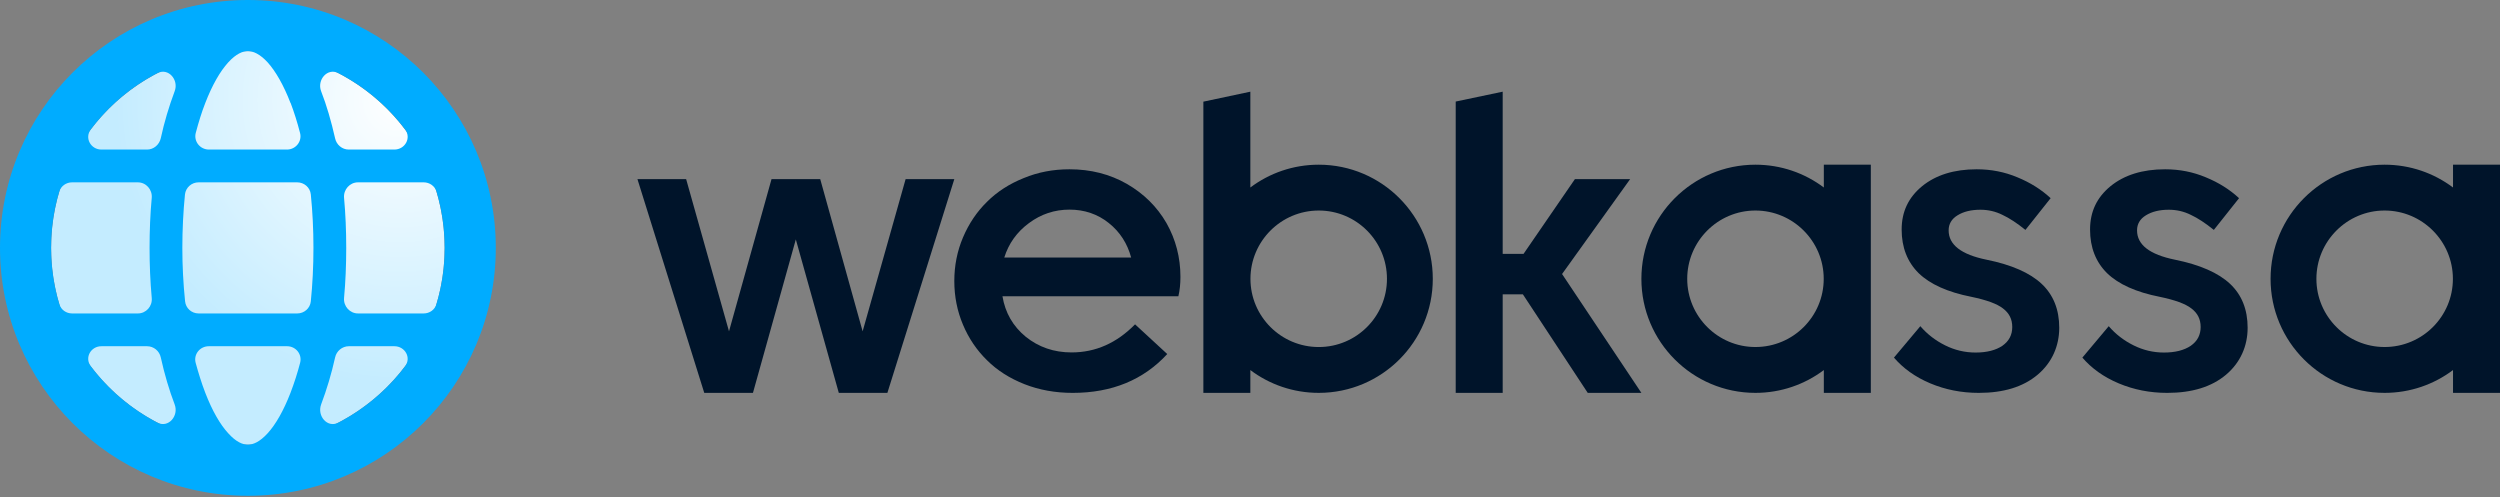
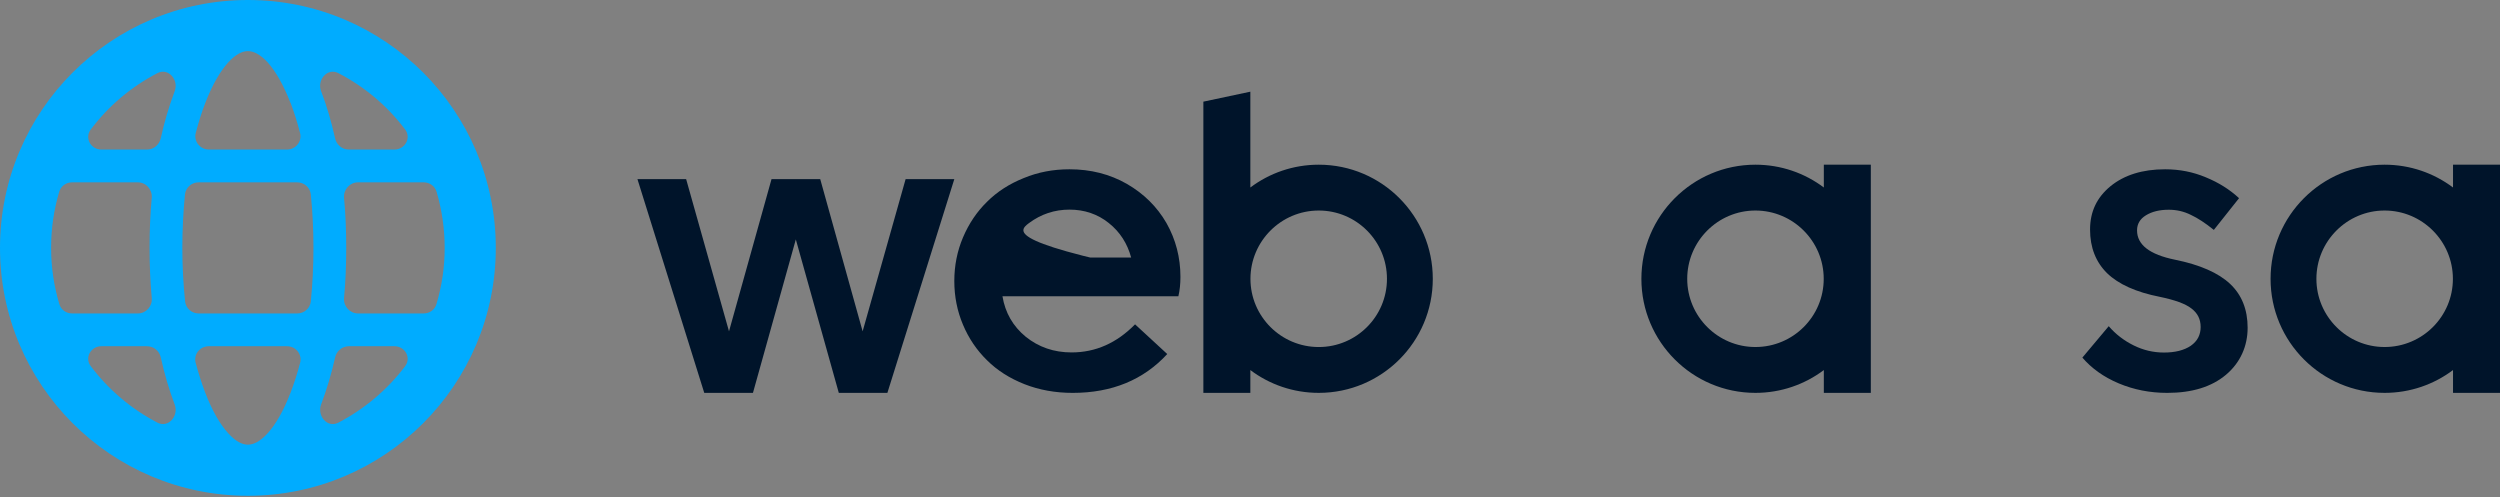
<svg xmlns="http://www.w3.org/2000/svg" width="171" height="34" viewBox="0 0 171 34" fill="none">
  <rect x="0" y="0" width="171" height="34" fill="#808080" stroke="none" />
-   <path d="M16.955 30.416C24.388 30.416 30.414 24.39 30.414 16.956C30.414 9.523 24.388 3.497 16.955 3.497C9.521 3.497 3.495 9.523 3.495 16.956C3.495 24.39 9.521 30.416 16.955 30.416Z" fill="url(#paint0_radial_73_2562)" />
  <path d="M16.956 0C7.588 0 0 7.588 0 16.956C0 26.323 7.588 33.912 16.956 33.912C26.323 33.912 33.912 26.323 33.912 16.956C33.912 7.588 26.323 0 16.956 0ZM13.389 9.093C13.585 8.356 13.797 7.667 14.04 7.047C14.518 5.809 15.059 4.876 15.607 4.272C16.148 3.676 16.603 3.496 16.956 3.496C17.308 3.496 17.763 3.676 18.312 4.272C18.853 4.876 19.394 5.809 19.872 7.047H19.88C20.115 7.667 20.334 8.356 20.523 9.093C20.679 9.673 20.225 10.23 19.629 10.23H14.29C13.687 10.23 13.24 9.673 13.389 9.093ZM4.931 21.44C4.531 21.44 4.17 21.189 4.061 20.805C3.692 19.582 3.496 18.288 3.496 16.956C3.496 15.623 3.684 14.353 4.053 13.107C4.17 12.723 4.531 12.472 4.931 12.472H9.422C9.995 12.472 10.426 12.966 10.379 13.53C10.277 14.635 10.23 15.78 10.23 16.956C10.23 18.132 10.277 19.245 10.379 20.381C10.434 20.946 9.995 21.44 9.43 21.44H4.931ZM10.771 28.91C8.983 27.977 7.424 26.66 6.208 25.046C5.77 24.465 6.208 23.682 6.938 23.682H10.057C10.512 23.682 10.904 24.003 10.998 24.45C11.257 25.618 11.578 26.7 11.947 27.664C12.245 28.448 11.515 29.294 10.771 28.91ZM11.947 6.24C11.555 7.29 11.233 8.364 10.998 9.454C10.896 9.901 10.512 10.23 10.057 10.23H6.938C6.208 10.23 5.77 9.438 6.208 8.858C7.424 7.243 8.983 5.926 10.771 5.001C11.515 4.617 12.245 5.464 11.947 6.24ZM20.53 24.811C20.35 25.5 20.131 26.19 19.872 26.864C19.394 28.103 18.853 29.036 18.312 29.631C17.763 30.235 17.308 30.415 16.956 30.415C16.603 30.415 16.148 30.235 15.607 29.631C15.059 29.036 14.518 28.103 14.04 26.864C13.781 26.19 13.569 25.5 13.381 24.811C13.232 24.23 13.679 23.682 14.283 23.682H19.637C20.233 23.682 20.679 24.23 20.53 24.811ZM21.259 20.617C21.212 21.087 20.805 21.44 20.334 21.44H13.585C13.107 21.44 12.707 21.087 12.66 20.609C12.535 19.394 12.472 18.179 12.472 16.956C12.472 15.733 12.535 14.455 12.652 13.295C12.707 12.825 13.107 12.472 13.585 12.472H20.326C20.805 12.472 21.212 12.825 21.259 13.295C21.377 14.455 21.44 15.686 21.44 16.956C21.44 18.226 21.377 19.456 21.259 20.617ZM23.141 5.001C24.928 5.926 26.496 7.243 27.711 8.858C28.15 9.438 27.703 10.23 26.974 10.23H23.854C23.399 10.23 23.015 9.901 22.921 9.462C22.655 8.286 22.341 7.204 21.965 6.24C21.667 5.464 22.396 4.617 23.141 5.001ZM27.711 25.046C26.496 26.66 24.928 27.977 23.141 28.91C22.396 29.294 21.675 28.456 21.965 27.664C22.357 26.621 22.678 25.547 22.921 24.45C23.015 24.011 23.407 23.682 23.862 23.682H26.974C27.703 23.682 28.15 24.465 27.711 25.046ZM28.981 21.44H24.489C23.925 21.44 23.486 20.946 23.533 20.381C23.635 19.276 23.682 18.132 23.682 16.956C23.682 15.78 23.635 14.635 23.533 13.53C23.486 12.966 23.925 12.472 24.489 12.472H28.981C29.381 12.472 29.741 12.723 29.859 13.107C30.227 14.353 30.415 15.647 30.415 16.956C30.415 18.265 30.227 19.558 29.851 20.805C29.741 21.189 29.381 21.44 28.981 21.44Z" fill="#00ACFF" />
  <path d="M52.772 12.253H56.104L59.004 22.663L61.944 12.253H65.275L60.697 26.873H57.374L54.434 16.376L51.502 26.873H48.171L43.601 12.253H46.932L49.864 22.663L52.772 12.253Z" fill="#00142A" />
-   <path d="M80.742 18.94C80.742 17.607 80.42 16.377 79.785 15.256C79.143 14.143 78.241 13.249 77.073 12.575C75.905 11.908 74.596 11.579 73.154 11.579C72.04 11.579 70.998 11.775 70.018 12.183C69.038 12.575 68.199 13.116 67.51 13.805C66.82 14.479 66.271 15.295 65.871 16.235C65.471 17.176 65.275 18.172 65.275 19.222C65.275 20.273 65.471 21.276 65.871 22.217C66.263 23.149 66.812 23.957 67.51 24.639C68.199 25.329 69.062 25.878 70.073 26.277C71.092 26.677 72.189 26.873 73.373 26.873C76.054 26.873 78.21 25.987 79.84 24.216L77.638 22.185C76.383 23.463 74.941 24.106 73.295 24.106C72.088 24.106 71.045 23.745 70.159 23.032C69.281 22.311 68.756 21.386 68.568 20.265H80.601C80.695 19.865 80.742 19.418 80.742 18.94ZM68.693 17.615C68.991 16.659 69.555 15.867 70.386 15.256C71.21 14.644 72.135 14.338 73.154 14.338C74.173 14.338 75.082 14.644 75.842 15.256C76.611 15.867 77.112 16.659 77.371 17.615H68.693Z" fill="#00142A" />
+   <path d="M80.742 18.94C80.742 17.607 80.42 16.377 79.785 15.256C79.143 14.143 78.241 13.249 77.073 12.575C75.905 11.908 74.596 11.579 73.154 11.579C72.04 11.579 70.998 11.775 70.018 12.183C69.038 12.575 68.199 13.116 67.51 13.805C66.82 14.479 66.271 15.295 65.871 16.235C65.471 17.176 65.275 18.172 65.275 19.222C65.275 20.273 65.471 21.276 65.871 22.217C66.263 23.149 66.812 23.957 67.51 24.639C68.199 25.329 69.062 25.878 70.073 26.277C71.092 26.677 72.189 26.873 73.373 26.873C76.054 26.873 78.21 25.987 79.84 24.216L77.638 22.185C76.383 23.463 74.941 24.106 73.295 24.106C72.088 24.106 71.045 23.745 70.159 23.032C69.281 22.311 68.756 21.386 68.568 20.265H80.601C80.695 19.865 80.742 19.418 80.742 18.94ZC68.991 16.659 69.555 15.867 70.386 15.256C71.21 14.644 72.135 14.338 73.154 14.338C74.173 14.338 75.082 14.644 75.842 15.256C76.611 15.867 77.112 16.659 77.371 17.615H68.693Z" fill="#00142A" />
  <path d="M90.203 11.265C88.448 11.265 86.825 11.845 85.524 12.825V6.271L82.31 6.953V26.872H85.524V25.312C86.825 26.292 88.448 26.872 90.203 26.872C94.515 26.872 98.003 23.376 98.003 19.073C98.003 14.769 94.515 11.265 90.203 11.265ZM90.203 23.737C87.624 23.737 85.531 21.644 85.531 19.073C85.531 16.501 87.624 14.4 90.203 14.4C92.782 14.4 94.868 16.494 94.868 19.073C94.868 21.652 92.775 23.737 90.203 23.737Z" fill="#00142A" />
-   <path d="M112.27 26.872H108.601L104.164 20.131H102.784V26.872H99.57V6.946L102.784 6.271V17.364H104.211L107.723 12.253H111.501L106.845 18.743L112.27 26.872Z" fill="#00142A" />
  <path d="M124.75 11.265V12.825C123.449 11.845 121.826 11.265 120.07 11.265C115.767 11.265 112.271 14.761 112.271 19.072C112.271 23.384 115.767 26.872 120.07 26.872C121.826 26.872 123.449 26.292 124.75 25.312V26.872H127.964V11.265H124.75ZM120.07 23.736C117.499 23.736 115.406 21.643 115.406 19.072C115.406 16.501 117.499 14.4 120.07 14.4C122.642 14.4 124.742 16.493 124.742 19.072C124.742 21.651 122.649 23.736 120.07 23.736Z" fill="#00142A" />
-   <path d="M129.548 24.459L131.351 22.311C131.821 22.859 132.386 23.291 133.044 23.62C133.703 23.949 134.4 24.114 135.129 24.114C135.898 24.114 136.509 23.957 136.964 23.651C137.418 23.33 137.638 22.907 137.638 22.366C137.638 21.825 137.426 21.417 137.003 21.096C136.587 20.774 135.866 20.516 134.847 20.304C133.217 19.983 132.017 19.442 131.233 18.681C130.465 17.921 130.073 16.925 130.073 15.702C130.073 14.479 130.536 13.508 131.468 12.739C132.409 11.971 133.656 11.579 135.208 11.579C136.188 11.579 137.113 11.759 137.991 12.128C138.868 12.488 139.621 12.959 140.264 13.555L138.539 15.726C137.967 15.263 137.442 14.918 136.971 14.699C136.501 14.464 135.999 14.346 135.459 14.346C134.831 14.346 134.306 14.472 133.891 14.73C133.483 14.981 133.287 15.326 133.287 15.757C133.287 16.745 134.149 17.411 135.882 17.764C137.591 18.109 138.853 18.666 139.652 19.418C140.452 20.171 140.852 21.174 140.852 22.42C140.852 23.667 140.358 24.803 139.37 25.634C138.382 26.465 137.042 26.873 135.349 26.873C134.165 26.873 133.06 26.654 132.033 26.222C131.006 25.791 130.175 25.195 129.532 24.443L129.548 24.459Z" fill="#00142A" />
  <path d="M142.435 24.459L144.238 22.311C144.708 22.859 145.272 23.291 145.931 23.62C146.589 23.949 147.287 24.114 148.016 24.114C148.784 24.114 149.396 23.957 149.85 23.651C150.305 23.33 150.524 22.907 150.524 22.366C150.524 21.825 150.313 21.417 149.89 21.096C149.474 20.774 148.753 20.516 147.734 20.304C146.103 19.983 144.904 19.442 144.12 18.681C143.352 17.921 142.96 16.925 142.96 15.702C142.96 14.479 143.422 13.508 144.355 12.739C145.296 11.971 146.542 11.579 148.094 11.579C149.074 11.579 149.999 11.759 150.877 12.128C151.755 12.488 152.508 12.959 153.151 13.555L151.426 15.726C150.854 15.263 150.329 14.918 149.858 14.699C149.388 14.464 148.886 14.346 148.345 14.346C147.718 14.346 147.193 14.472 146.777 14.73C146.37 14.981 146.174 15.326 146.174 15.757C146.174 16.745 147.036 17.411 148.769 17.764C150.477 18.109 151.74 18.666 152.539 19.418C153.339 20.171 153.738 21.174 153.738 22.42C153.738 23.667 153.245 24.803 152.257 25.634C151.269 26.465 149.929 26.873 148.236 26.873C147.052 26.873 145.947 26.654 144.92 26.222C143.893 25.791 143.062 25.195 142.419 24.443L142.435 24.459Z" fill="#00142A" />
  <path d="M167.786 11.265V12.825C166.485 11.845 164.862 11.265 163.106 11.265C158.803 11.265 155.307 14.761 155.307 19.072C155.307 23.384 158.803 26.872 163.106 26.872C164.862 26.872 166.485 26.292 167.786 25.312V26.872H171V11.265H167.786ZM163.106 23.736C160.535 23.736 158.442 21.643 158.442 19.072C158.442 16.501 160.535 14.4 163.106 14.4C165.678 14.4 167.778 16.493 167.778 19.072C167.778 21.651 165.685 23.736 163.106 23.736Z" fill="#00142A" />
  <defs>
    <radialGradient id="paint0_radial_73_2562" cx="0" cy="0" r="1" gradientUnits="userSpaceOnUse" gradientTransform="translate(27.344 6.834) rotate(111.64) scale(19.472)">
      <stop stop-color="white" />
      <stop offset="1" stop-color="#C4ECFF" />
    </radialGradient>
  </defs>
</svg>